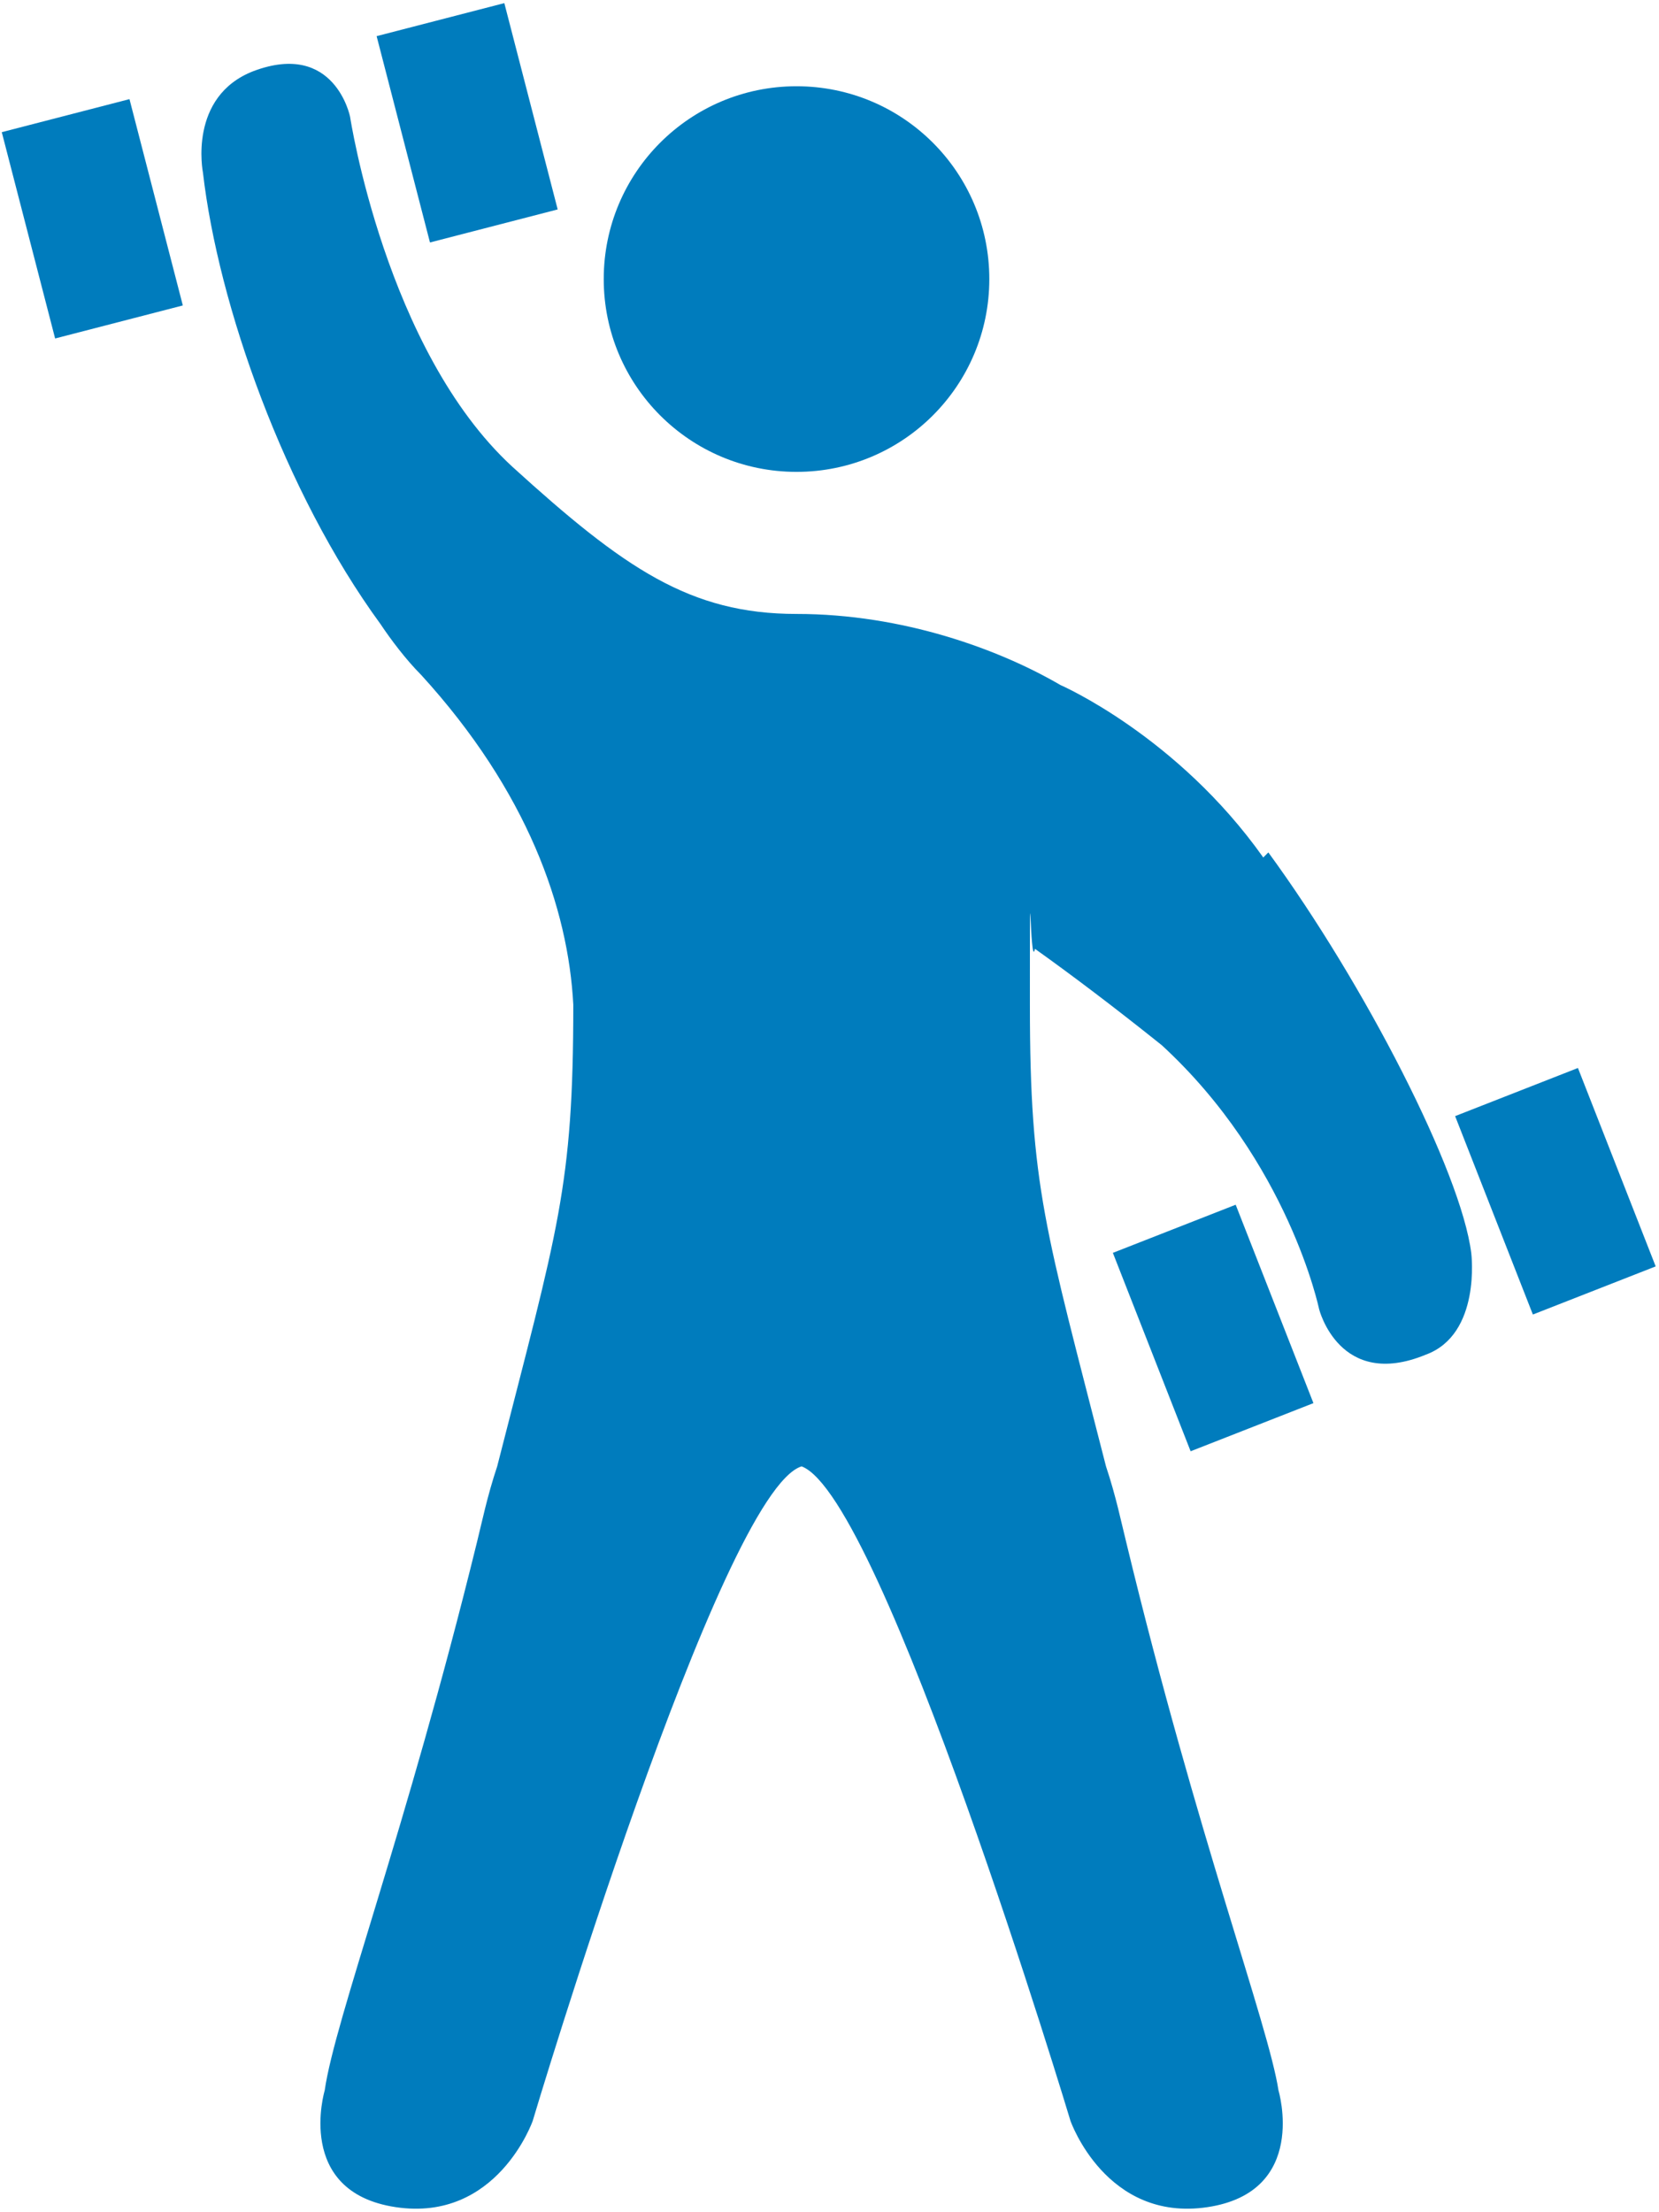
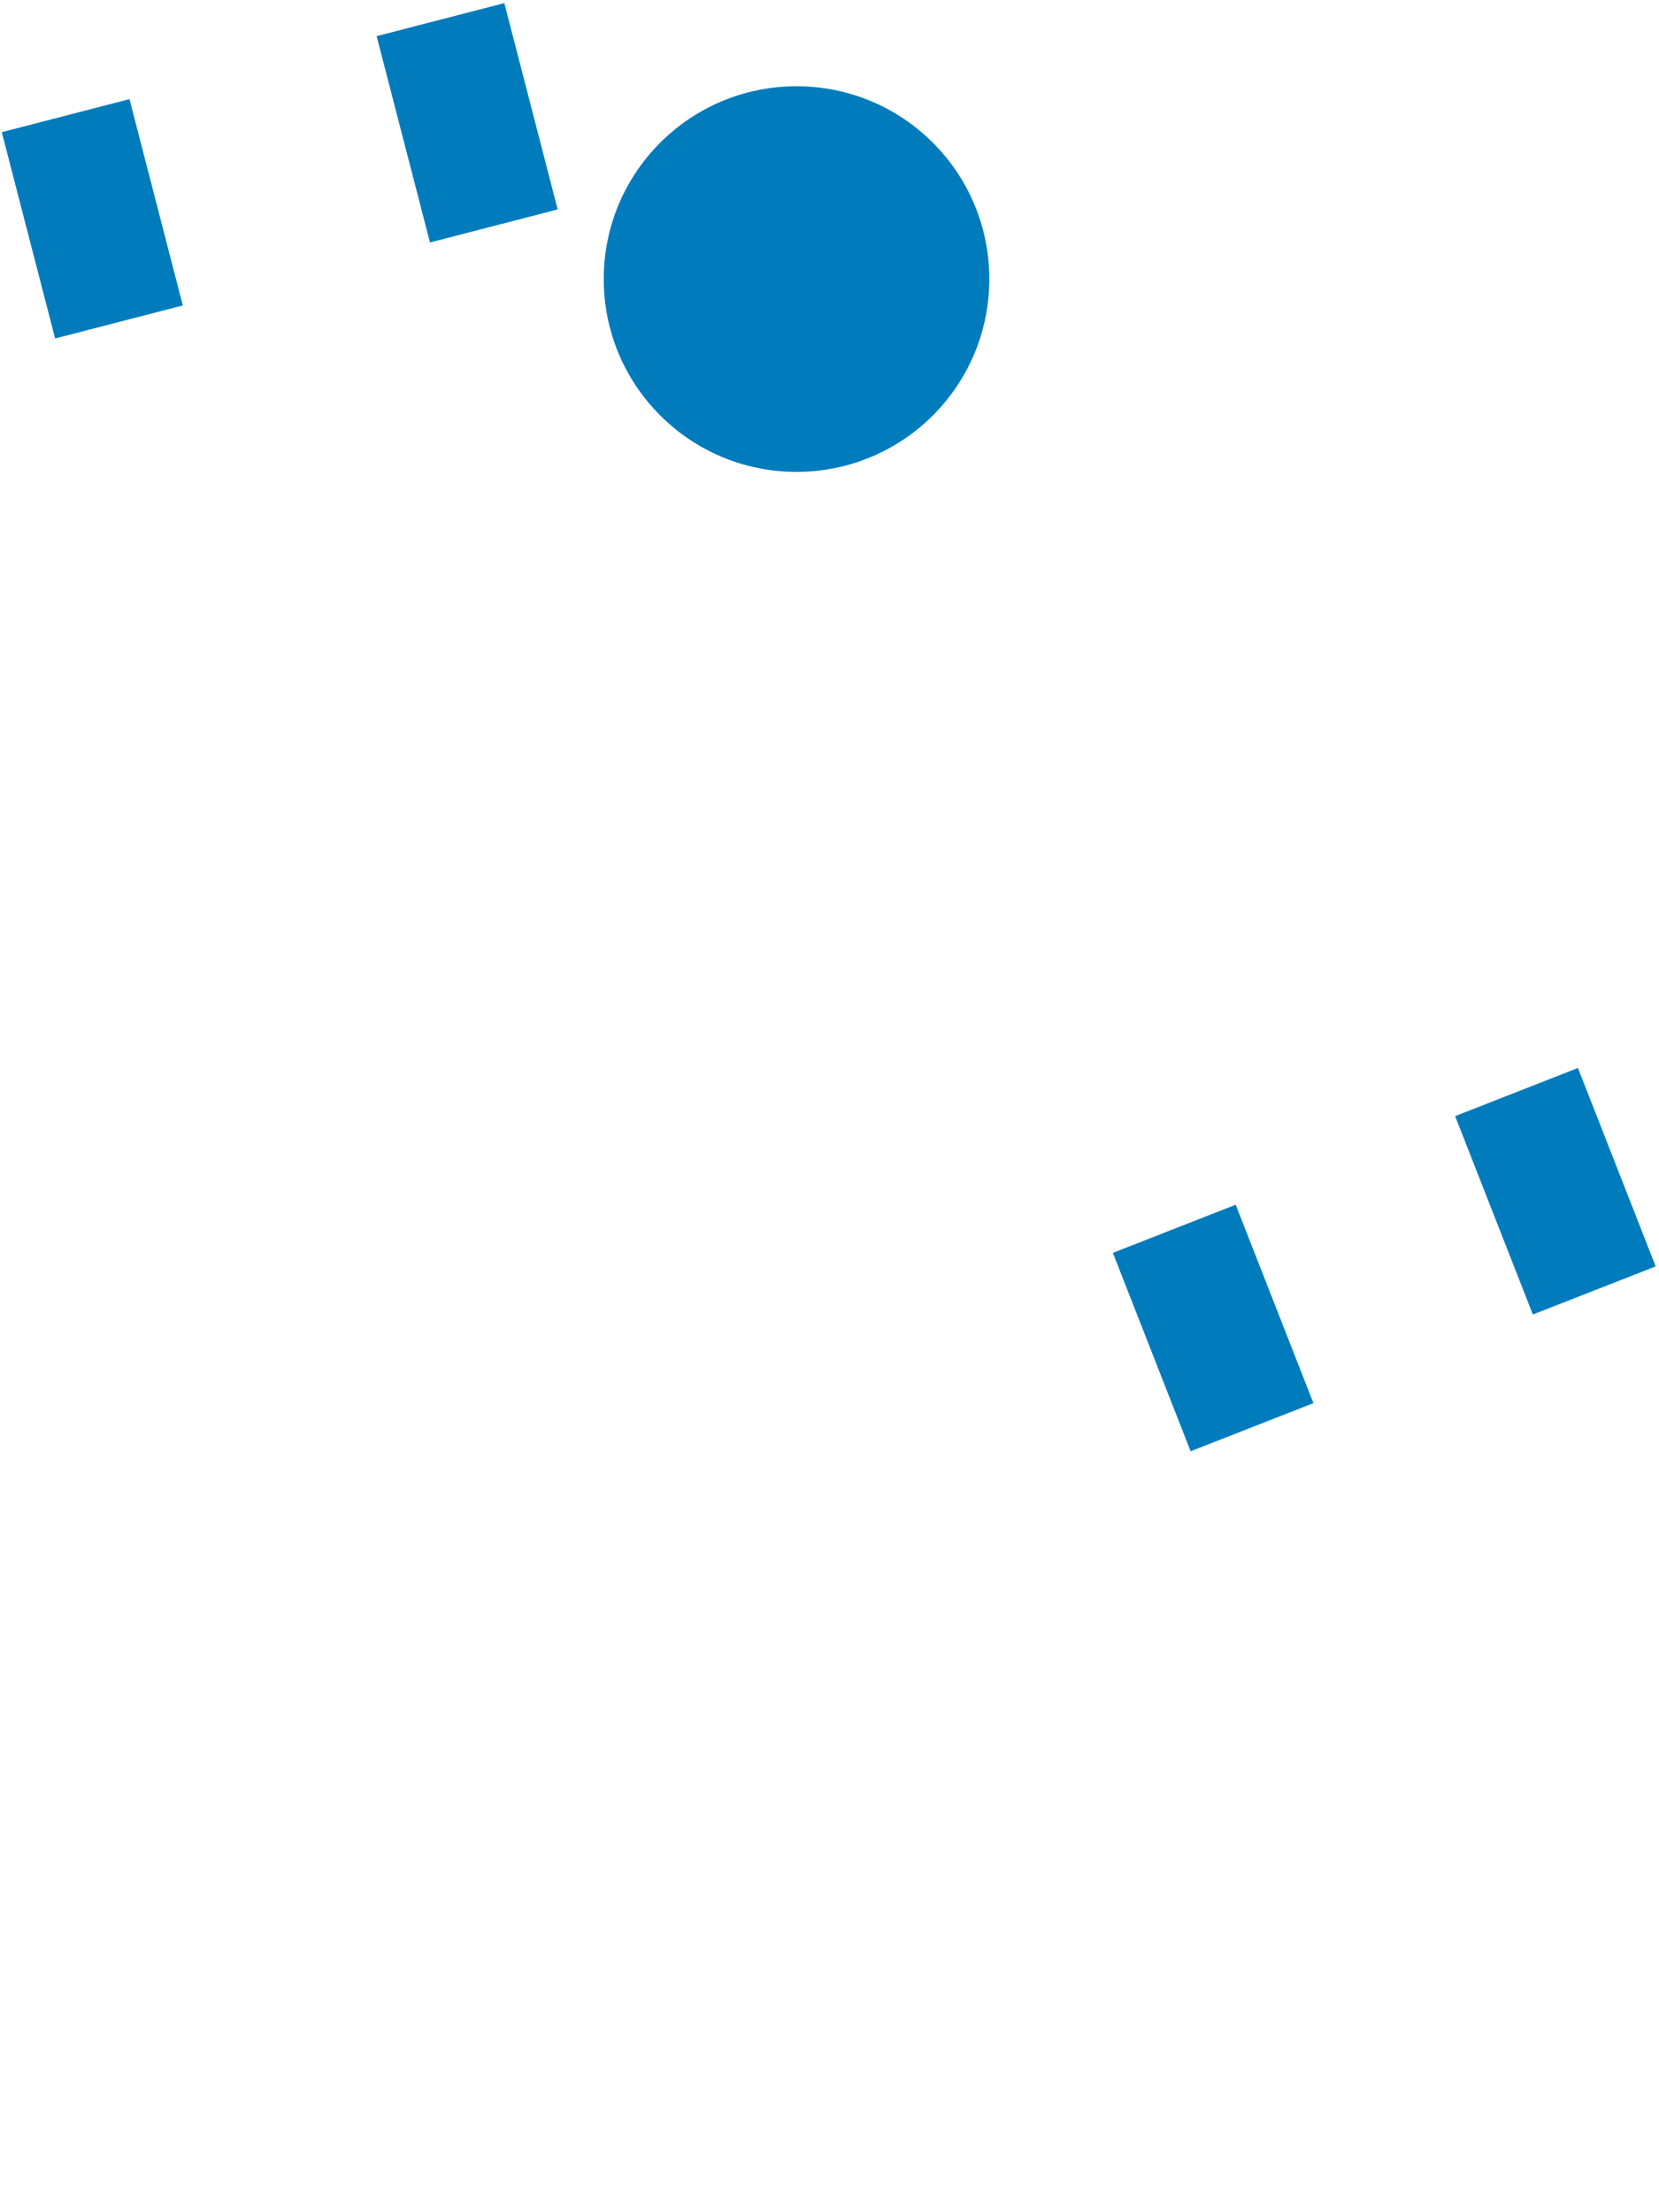
<svg xmlns="http://www.w3.org/2000/svg" version="1.1" viewBox="0 0 32.7 43.6">
  <defs>
    <style>
      .cls-1 {
        fill: #007cbd;
      }
    </style>
  </defs>
  <g>
    <g id="Layer_2">
      <g id="Layer_1-2">
        <g>
          <path class="cls-1" d="M15.7,9.3c2.1,0,3.8-1.7,3.8-3.8s-1.7-3.8-3.8-3.8-3.8,1.7-3.8,3.8,1.7,3.8,3.8,3.8Z" />
-           <path class="cls-1" d="M24.9,16.9c-1.7-2.4-4-3.4-4-3.4h0c-1.2-.7-3.1-1.4-5.2-1.4h0c-2.1,0-3.4-.9-5.6-2.9-2.5-2.3-3.2-6.9-3.2-6.9,0,0-.3-1.5-1.9-.9-1.3.5-1,2-1,2,.3,2.6,1.6,6.3,3.5,8.9.2.3.5.7.8,1,0,0,0,0,0,0,2.1,2.3,2.9,4.6,3,6.5,0,3.6-.3,4.4-1.5,9.1-.2.6-.3,1.1-.4,1.5-1.4,5.7-2.8,9.4-3,10.8,0,0-.6,2,1.4,2.3,2,.3,2.7-1.7,2.7-1.7,0,0,3.7-12.4,5.3-12.9,1.6.6,5.3,12.9,5.3,12.9,0,0,.7,2,2.7,1.7,2-.3,1.4-2.3,1.4-2.3-.2-1.3-1.6-5-3-10.8-.1-.4-.2-.9-.4-1.5h0c-1.2-4.7-1.5-5.5-1.5-9.1s0-.6.1-1.1c.7.5,1.5,1.1,2.5,1.9,2.5,2.3,3.1,5.2,3.1,5.2,0,0,.4,1.6,2.1.9,1.1-.4.9-2,.9-2-.2-1.6-2.1-5.3-4-7.9h0Z" />
          <rect class="cls-1" x=".5" y="2.2" width="2.6" height="4.2" transform="translate(-1 .6) rotate(-14.5)" />
          <rect class="cls-1" x="7.9" y=".3" width="2.6" height="4.2" transform="translate(-.3 2.4) rotate(-14.5)" />
          <rect class="cls-1" x="22.6" y="24.1" width="2.6" height="4.2" transform="translate(-7.9 10.5) rotate(-21.4)" />
          <rect class="cls-1" x="29.4" y="21.4" width="2.6" height="4.2" transform="translate(-6.5 12.8) rotate(-21.4)" />
        </g>
      </g>
    </g>
  </g>
</svg>